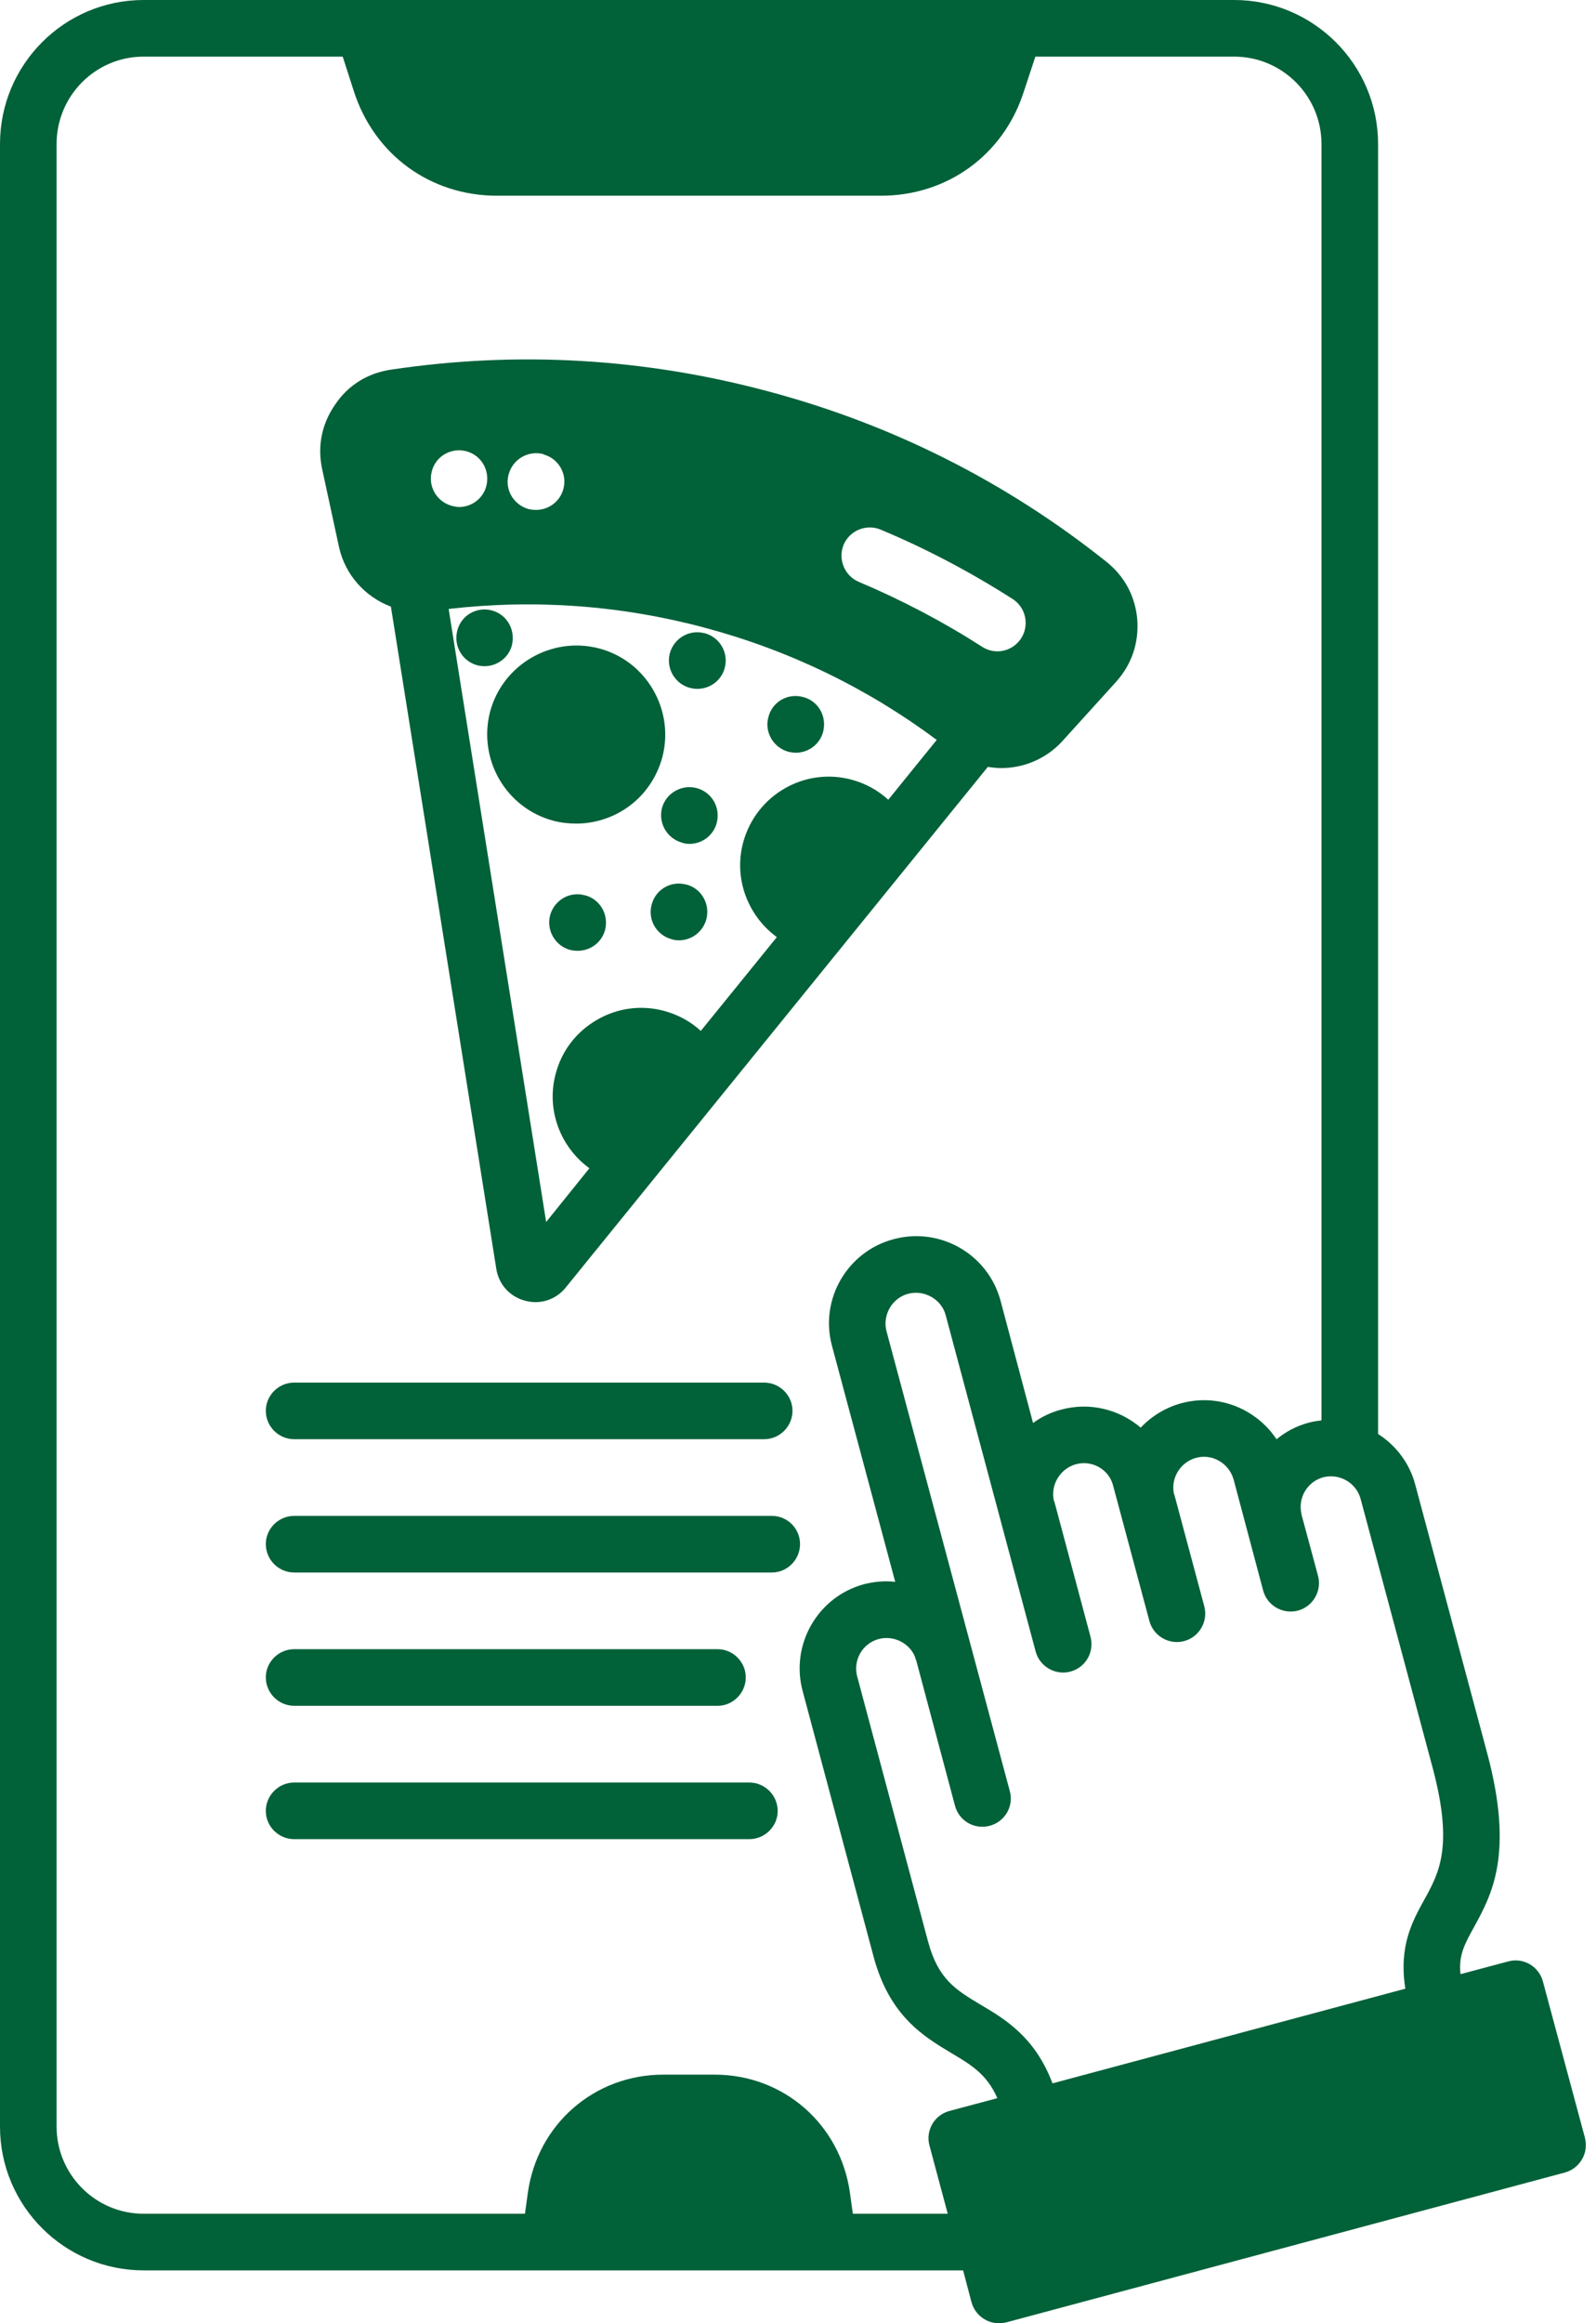
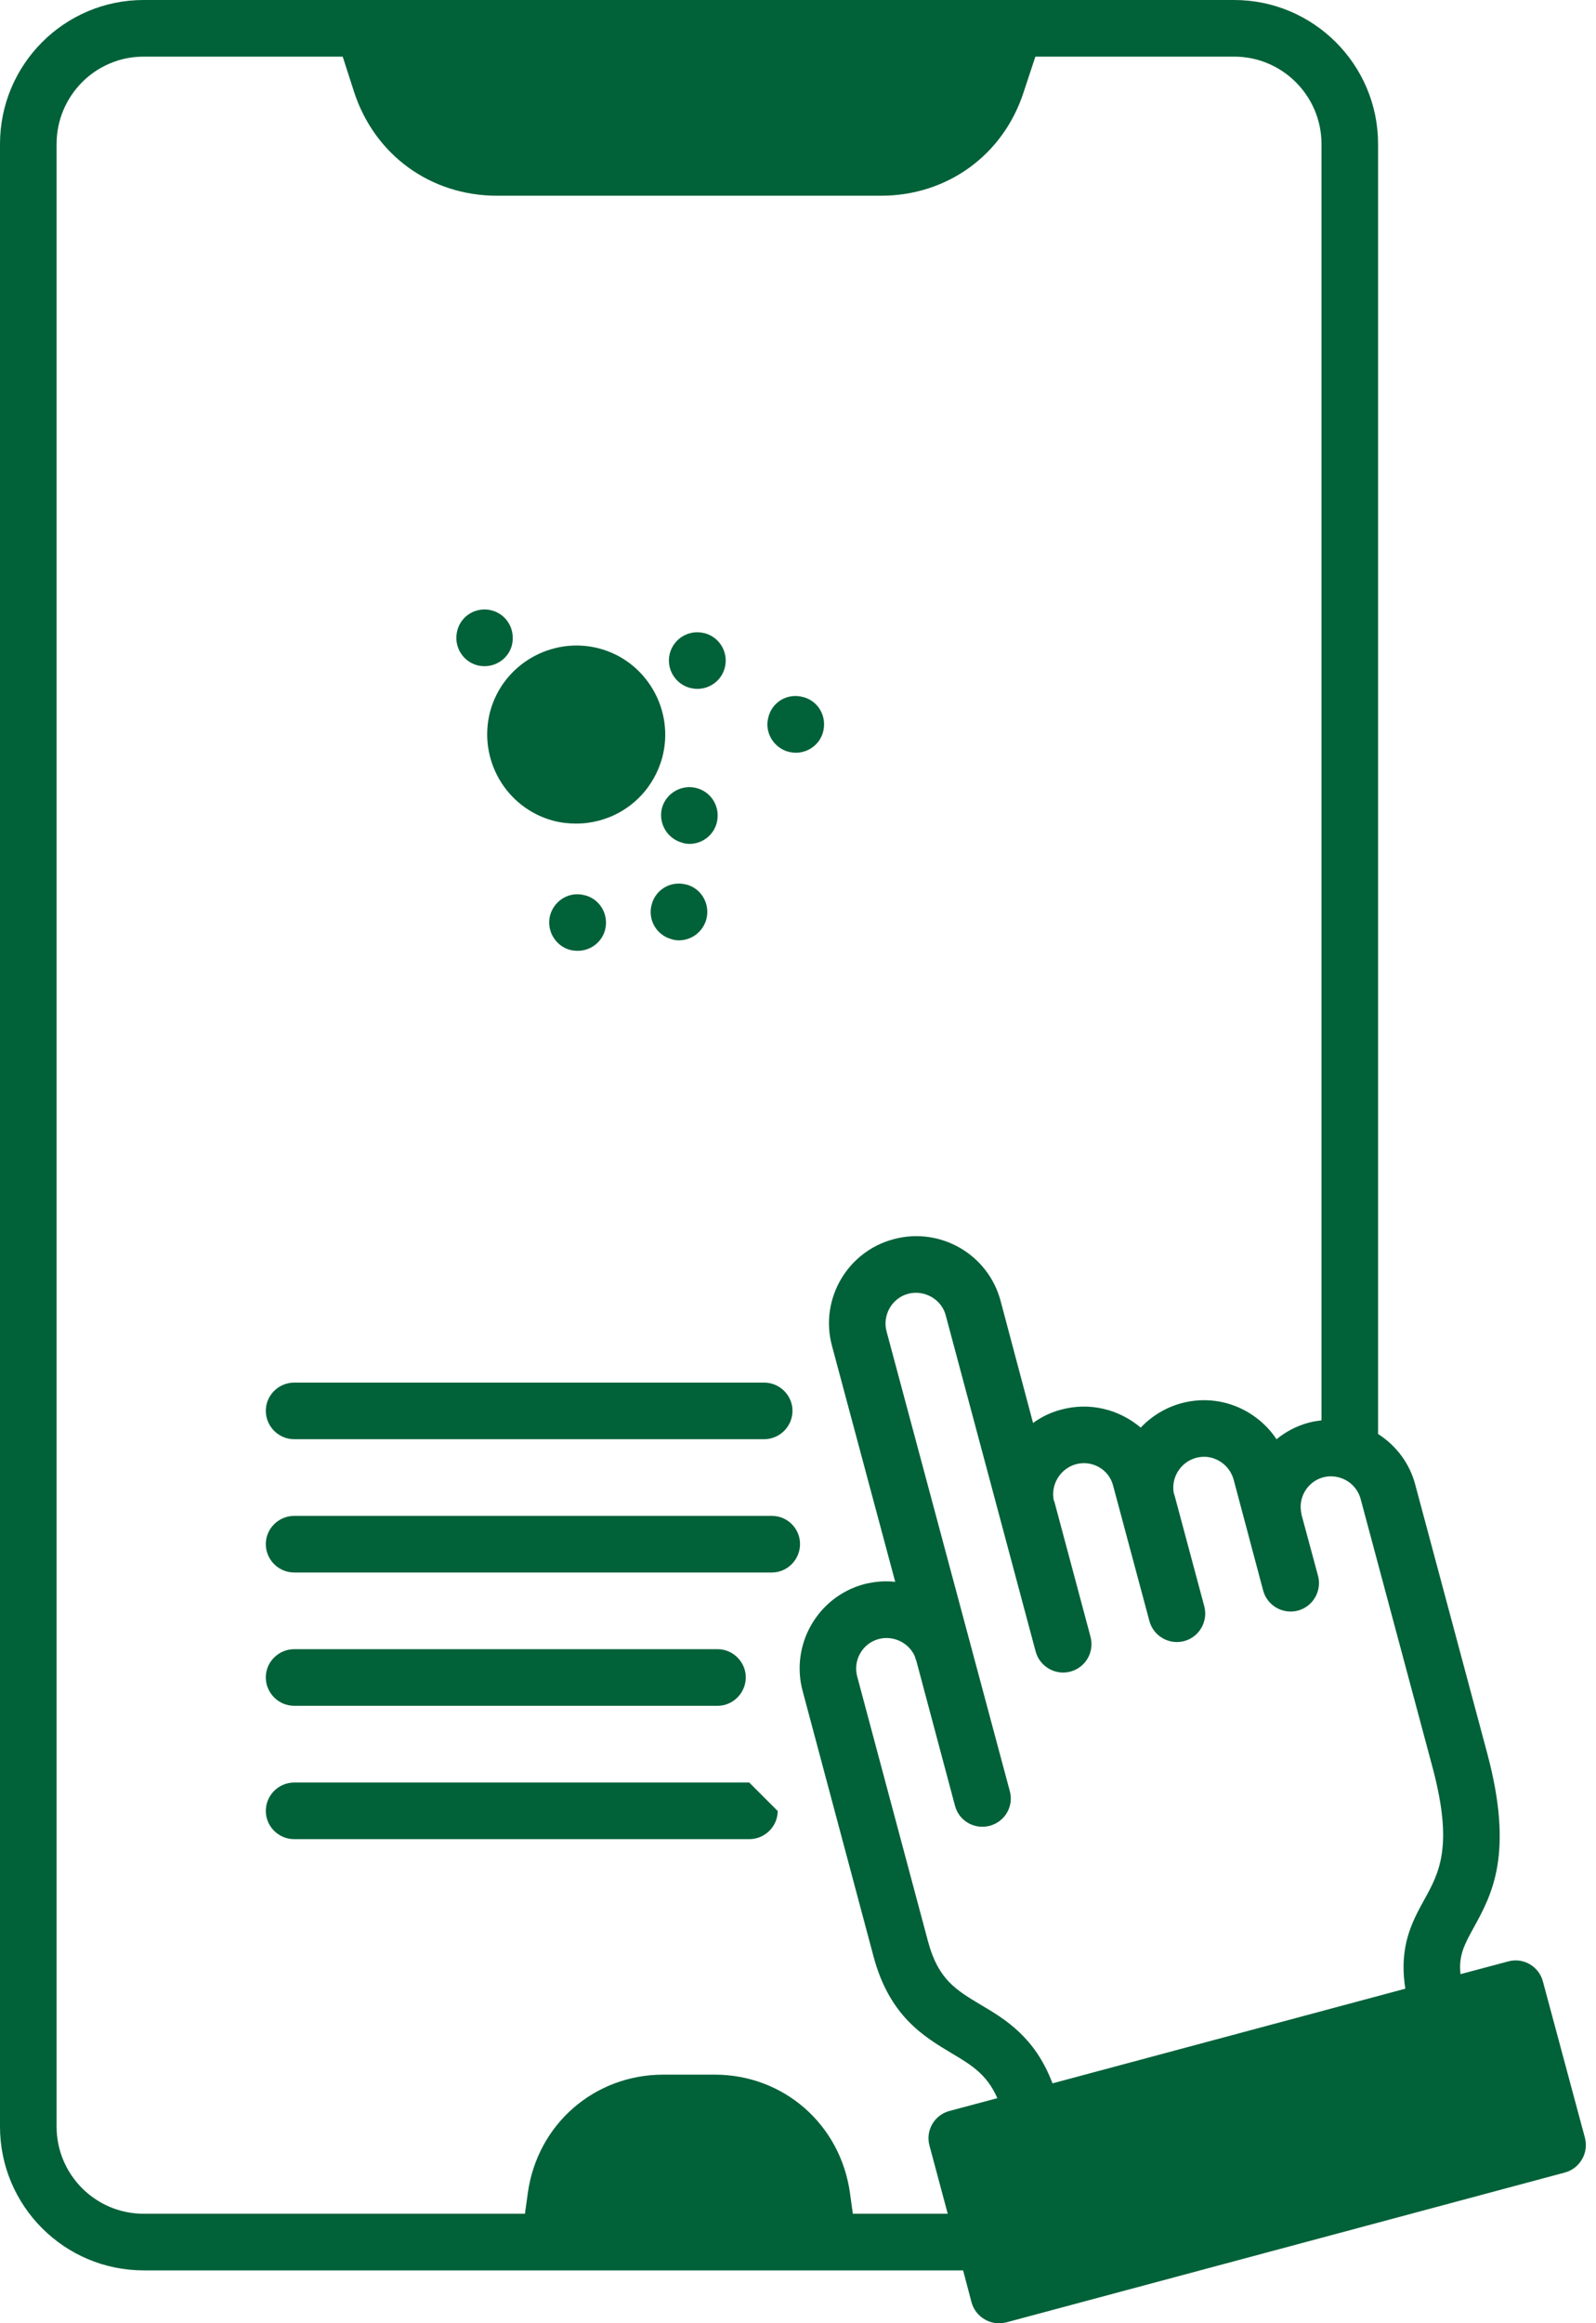
<svg xmlns="http://www.w3.org/2000/svg" width="55" height="80" viewBox="0 0 55 80" fill="none">
  <path d="M23.66 30.46H23.65C23.13 30.32 22.6 30.62 22.46 31.14C22.31 31.66 22.62 32.2 23.14 32.34C23.23 32.37 23.31 32.38 23.4 32.38C23.83 32.38 24.22 32.09 24.34 31.66C24.48 31.14 24.18 30.6 23.66 30.46Z" fill="#016139" />
  <path d="M23.79 23.691C23.87 23.71 23.95 23.721 24.03 23.721C24.47 23.721 24.87 23.43 24.98 22.98C25.11 22.46 24.79 21.93 24.27 21.8H24.26C23.74 21.671 23.21 21.991 23.08 22.511C22.95 23.03 23.27 23.561 23.79 23.691Z" fill="#016139" />
  <path d="M20.169 30.831H20.159C19.639 30.681 19.109 30.991 18.959 31.511C18.819 32.031 19.129 32.571 19.649 32.711C19.739 32.731 19.819 32.741 19.909 32.741C20.339 32.741 20.729 32.461 20.849 32.031C20.989 31.511 20.689 30.971 20.169 30.831Z" fill="#016139" />
  <path d="M23.511 29.019C23.591 29.049 23.681 29.059 23.761 29.059C24.191 29.059 24.591 28.769 24.701 28.329C24.721 28.249 24.731 28.159 24.731 28.079C24.731 27.649 24.451 27.259 24.011 27.139C23.491 26.999 22.951 27.309 22.811 27.829C22.681 28.349 22.991 28.879 23.511 29.019Z" fill="#016139" />
  <path d="M27.178 25.89C27.268 25.91 27.348 25.92 27.428 25.92C27.858 25.92 28.258 25.63 28.368 25.19C28.388 25.11 28.398 25.02 28.398 24.94C28.398 24.5 28.108 24.11 27.668 24C27.138 23.86 26.608 24.17 26.478 24.7C26.338 25.22 26.658 25.75 27.178 25.89Z" fill="#016139" />
  <path d="M10.14 49.559H26.33C26.87 49.559 27.31 49.119 27.31 48.579C27.31 48.049 26.87 47.609 26.33 47.609H10.14C9.6 47.609 9.16 48.049 9.16 48.579C9.16 49.119 9.6 49.559 10.14 49.559Z" fill="#016139" />
  <path d="M17.64 22.22C17.66 22.14 17.67 22.05 17.67 21.97C17.67 21.53 17.39 21.14 16.95 21.02C16.43 20.88 15.89 21.19 15.76 21.71C15.62 22.24 15.93 22.77 16.45 22.91C16.53 22.93 16.62 22.94 16.7 22.94C17.13 22.94 17.53 22.65 17.64 22.22Z" fill="#016139" />
-   <path d="M25.82 61.381H10.14C9.6 61.381 9.16 61.821 9.16 62.361C9.16 62.891 9.6 63.331 10.14 63.331H25.82C26.36 63.331 26.8 62.891 26.8 62.361C26.8 61.821 26.36 61.381 25.82 61.381Z" fill="#016139" />
+   <path d="M25.82 61.381H10.14C9.6 61.381 9.16 61.821 9.16 62.361C9.16 62.891 9.6 63.331 10.14 63.331H25.82C26.36 63.331 26.8 62.891 26.8 62.361Z" fill="#016139" />
  <path d="M26.6 52.199H10.14C9.6 52.199 9.16 52.639 9.16 53.169C9.16 53.709 9.6 54.149 10.14 54.149H26.6C27.13 54.149 27.57 53.709 27.57 53.169C27.57 52.639 27.14 52.199 26.6 52.199Z" fill="#016139" />
  <path d="M10.14 58.739H24.73C25.26 58.739 25.7 58.299 25.7 57.759C25.7 57.229 25.26 56.789 24.73 56.789H10.14C9.6 56.789 9.16 57.229 9.16 57.759C9.16 58.299 9.6 58.739 10.14 58.739Z" fill="#016139" />
  <path d="M54.62 73.62L53.17 68.23C53.03 67.71 52.5 67.4 51.98 67.54L50.33 67.98C50.26 67.33 50.47 66.95 50.79 66.37C51.41 65.24 52.18 63.84 51.25 60.37L48.77 51.12C48.58 50.4 48.12 49.78 47.49 49.38V4.96C47.49 2.22 45.26 0 42.53 0H4.95C2.22 0 0 2.22 0 4.96V73.23C0 75.96 2.22 78.18 4.95 78.18H33.19L33.48 79.28C33.55 79.53 33.71 79.74 33.94 79.87C34.09 79.96 34.26 80 34.42 80C34.51 80 34.59 79.99 34.68 79.97L53.93 74.81C54.18 74.74 54.39 74.58 54.52 74.35C54.65 74.13 54.68 73.87 54.62 73.62ZM32.72 72.69C32.2 72.83 31.89 73.36 32.03 73.88L32.66 76.23H29.39L29.29 75.51C28.96 73.15 27 71.44 24.63 71.44H22.86C20.48 71.44 18.52 73.15 18.19 75.51L18.09 76.23H4.95C3.29 76.23 1.95 74.88 1.95 73.23V4.96C1.95 3.3 3.29 1.95 4.95 1.95H11.81L12.2 3.16C12.91 5.34 14.84 6.74 17.13 6.74H30.36C32.64 6.74 34.58 5.34 35.28 3.16L35.68 1.95H42.53C44.19 1.95 45.54 3.3 45.54 4.96V48.91C45.39 48.93 45.24 48.95 45.1 48.99C44.68 49.1 44.31 49.3 43.99 49.56C43.74 49.18 43.4 48.86 42.99 48.62C42.3 48.22 41.49 48.11 40.71 48.32C40.16 48.47 39.68 48.77 39.31 49.16C38.58 48.54 37.57 48.27 36.57 48.54C36.22 48.63 35.89 48.79 35.6 49L34.48 44.79C34.05 43.19 32.4 42.24 30.8 42.67C29.2 43.09 28.24 44.74 28.67 46.34L30.85 54.47C30.5 54.43 30.14 54.46 29.78 54.55C28.18 54.98 27.23 56.63 27.66 58.23L30.1 67.36C30.65 69.43 31.84 70.13 32.79 70.7C33.48 71.11 34.01 71.43 34.37 72.25L32.72 72.69ZM49.08 65.42C48.66 66.18 48.2 67.03 48.43 68.48L36.27 71.74C35.67 70.15 34.64 69.53 33.79 69.03C32.94 68.52 32.33 68.16 31.98 66.85L29.54 57.73C29.39 57.17 29.72 56.59 30.28 56.44C30.77 56.31 31.29 56.55 31.51 57C31.53 57.05 31.55 57.1 31.56 57.15L31.57 57.16L32.91 62.18C33.05 62.71 33.59 63.01 34.11 62.87C34.63 62.73 34.94 62.2 34.8 61.68L30.55 45.84C30.48 45.57 30.52 45.29 30.66 45.04C30.8 44.8 31.03 44.62 31.3 44.55C31.57 44.48 31.85 44.52 32.1 44.66C32.34 44.8 32.52 45.02 32.59 45.29L35.69 56.87C35.83 57.39 36.37 57.7 36.89 57.56C37.41 57.42 37.72 56.89 37.58 56.36L36.33 51.69H36.32C36.19 51.14 36.53 50.57 37.08 50.42C37.64 50.27 38.22 50.6 38.36 51.16L39.61 55.82C39.75 56.34 40.29 56.65 40.81 56.51C41.33 56.37 41.64 55.83 41.5 55.31L40.47 51.47C40.47 51.47 40.47 51.46 40.46 51.46C40.33 50.91 40.67 50.35 41.22 50.2C41.49 50.13 41.77 50.16 42.02 50.31C42.26 50.45 42.43 50.67 42.51 50.94L43.53 54.77C43.67 55.29 44.21 55.6 44.73 55.46C45.25 55.32 45.56 54.78 45.42 54.26L44.85 52.15C44.85 52.14 44.85 52.14 44.85 52.13C44.72 51.58 45.05 51.02 45.6 50.87C45.87 50.8 46.15 50.84 46.4 50.98C46.64 51.12 46.82 51.35 46.89 51.62L49.37 60.87C50.09 63.58 49.6 64.48 49.08 65.42Z" fill="#016139" />
  <path d="M19.061 28.26C19.321 28.33 19.591 28.36 19.861 28.36C20.391 28.36 20.921 28.22 21.391 27.95C22.101 27.54 22.601 26.88 22.821 26.09C23.031 25.3 22.921 24.47 22.511 23.76C22.101 23.05 21.441 22.54 20.651 22.33C19.021 21.9 17.331 22.87 16.891 24.5C16.461 26.14 17.431 27.82 19.061 28.26Z" fill="#016139" />
-   <path d="M11.681 18.829C11.891 19.799 12.591 20.559 13.471 20.889L17.101 43.679C17.181 44.219 17.561 44.649 18.091 44.789C18.211 44.819 18.331 44.839 18.451 44.839C18.851 44.839 19.241 44.659 19.501 44.329L34.041 26.409C34.191 26.429 34.351 26.449 34.501 26.449C35.281 26.449 36.061 26.129 36.621 25.509L38.461 23.479C39.001 22.879 39.251 22.139 39.191 21.329C39.121 20.529 38.751 19.839 38.121 19.339C34.681 16.599 30.761 14.619 26.481 13.479C22.201 12.329 17.821 12.079 13.471 12.729C12.671 12.849 12.001 13.259 11.551 13.929C11.091 14.589 10.931 15.359 11.101 16.149L11.681 18.829ZM29.071 18.759C29.281 18.269 29.851 18.029 30.351 18.239C31.931 18.899 33.461 19.709 34.901 20.629C35.351 20.919 35.481 21.529 35.191 21.979C35.001 22.269 34.691 22.429 34.371 22.429C34.191 22.429 34.011 22.379 33.841 22.269C32.501 21.409 31.071 20.659 29.601 20.039C29.101 19.829 28.871 19.259 29.071 18.759ZM32.281 25.479L30.611 27.539C30.261 27.219 29.831 26.979 29.351 26.849C27.721 26.409 26.051 27.379 25.611 29.009C25.271 30.259 25.781 31.549 26.771 32.269L24.151 35.499C23.801 35.179 23.371 34.939 22.881 34.809C22.101 34.599 21.271 34.709 20.571 35.119C19.861 35.529 19.361 36.179 19.151 36.969C18.811 38.229 19.321 39.509 20.311 40.229L18.821 42.079L15.461 20.969C18.421 20.629 21.391 20.839 24.301 21.619C27.211 22.399 29.891 23.699 32.281 25.479ZM17.531 16.329C17.671 15.809 18.211 15.499 18.731 15.639V15.649C19.251 15.789 19.561 16.329 19.411 16.849C19.291 17.279 18.901 17.559 18.471 17.559C18.391 17.559 18.301 17.549 18.211 17.529C17.691 17.379 17.381 16.849 17.531 16.329ZM14.881 16.229C15.011 15.709 15.551 15.399 16.071 15.539C16.511 15.659 16.791 16.049 16.791 16.479C16.791 16.559 16.781 16.649 16.761 16.729C16.651 17.169 16.251 17.459 15.821 17.459C15.741 17.459 15.651 17.439 15.571 17.419C15.051 17.279 14.741 16.749 14.881 16.229Z" fill="#016139" />
</svg>